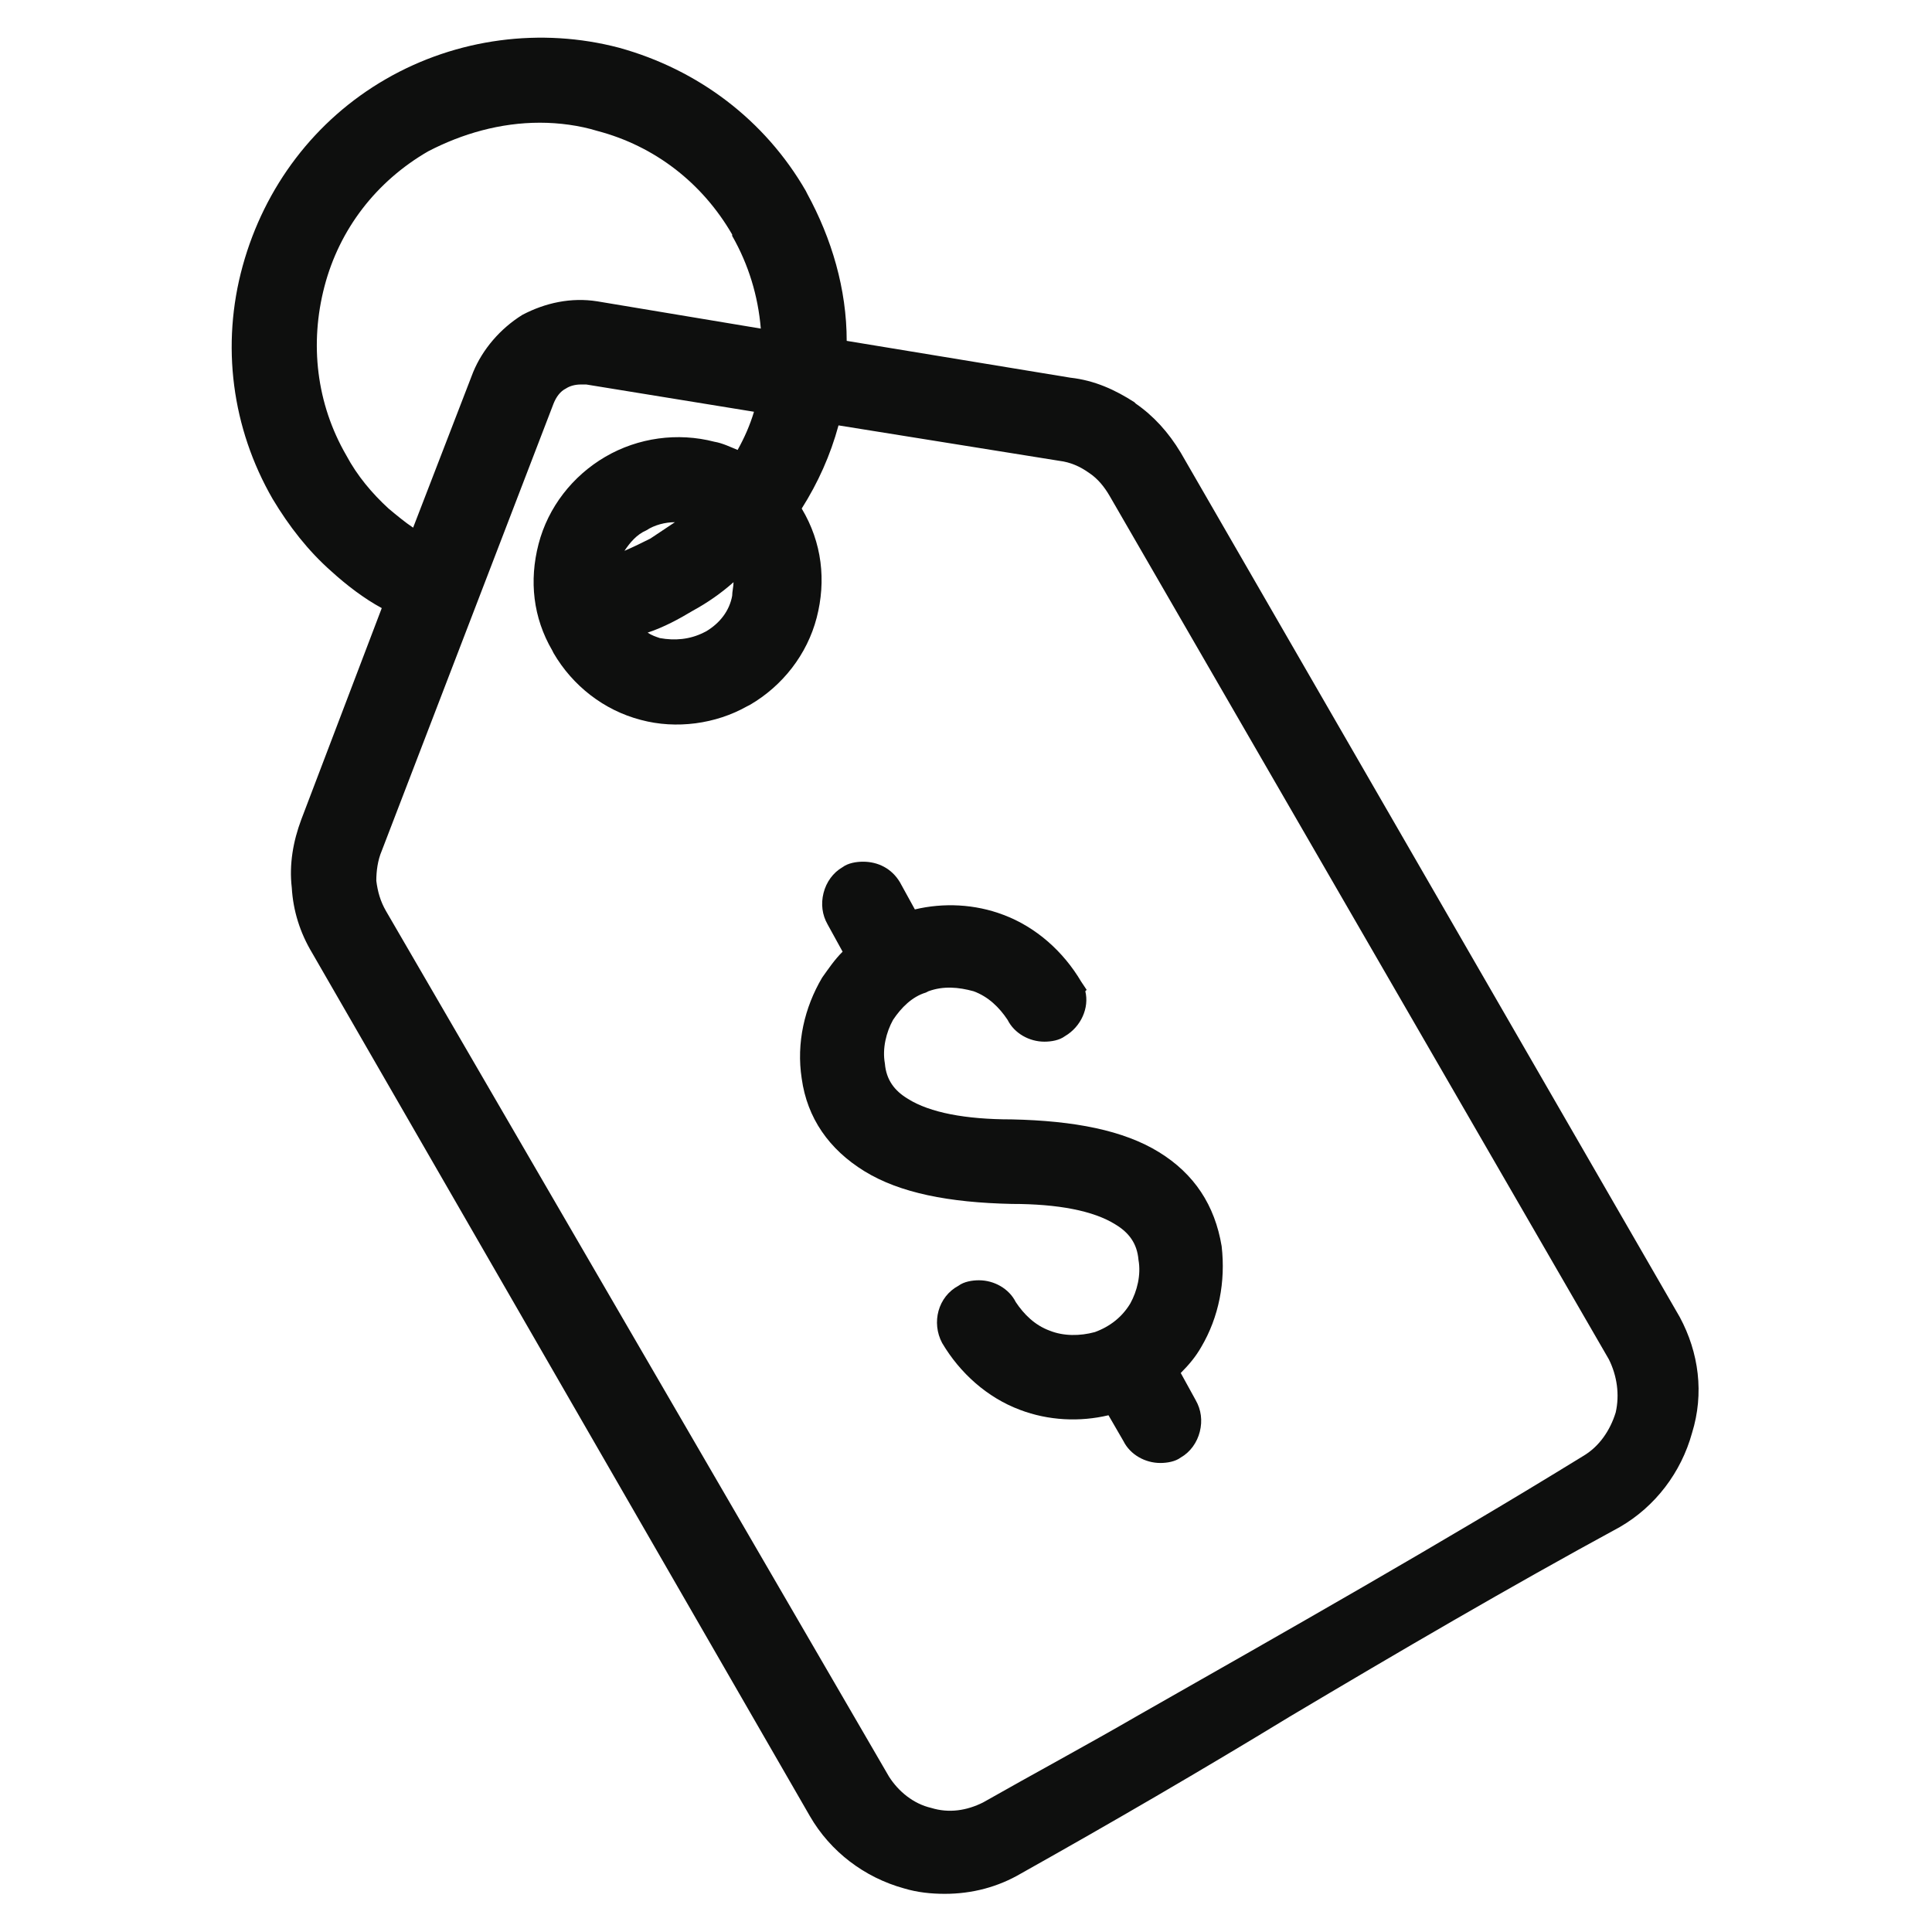
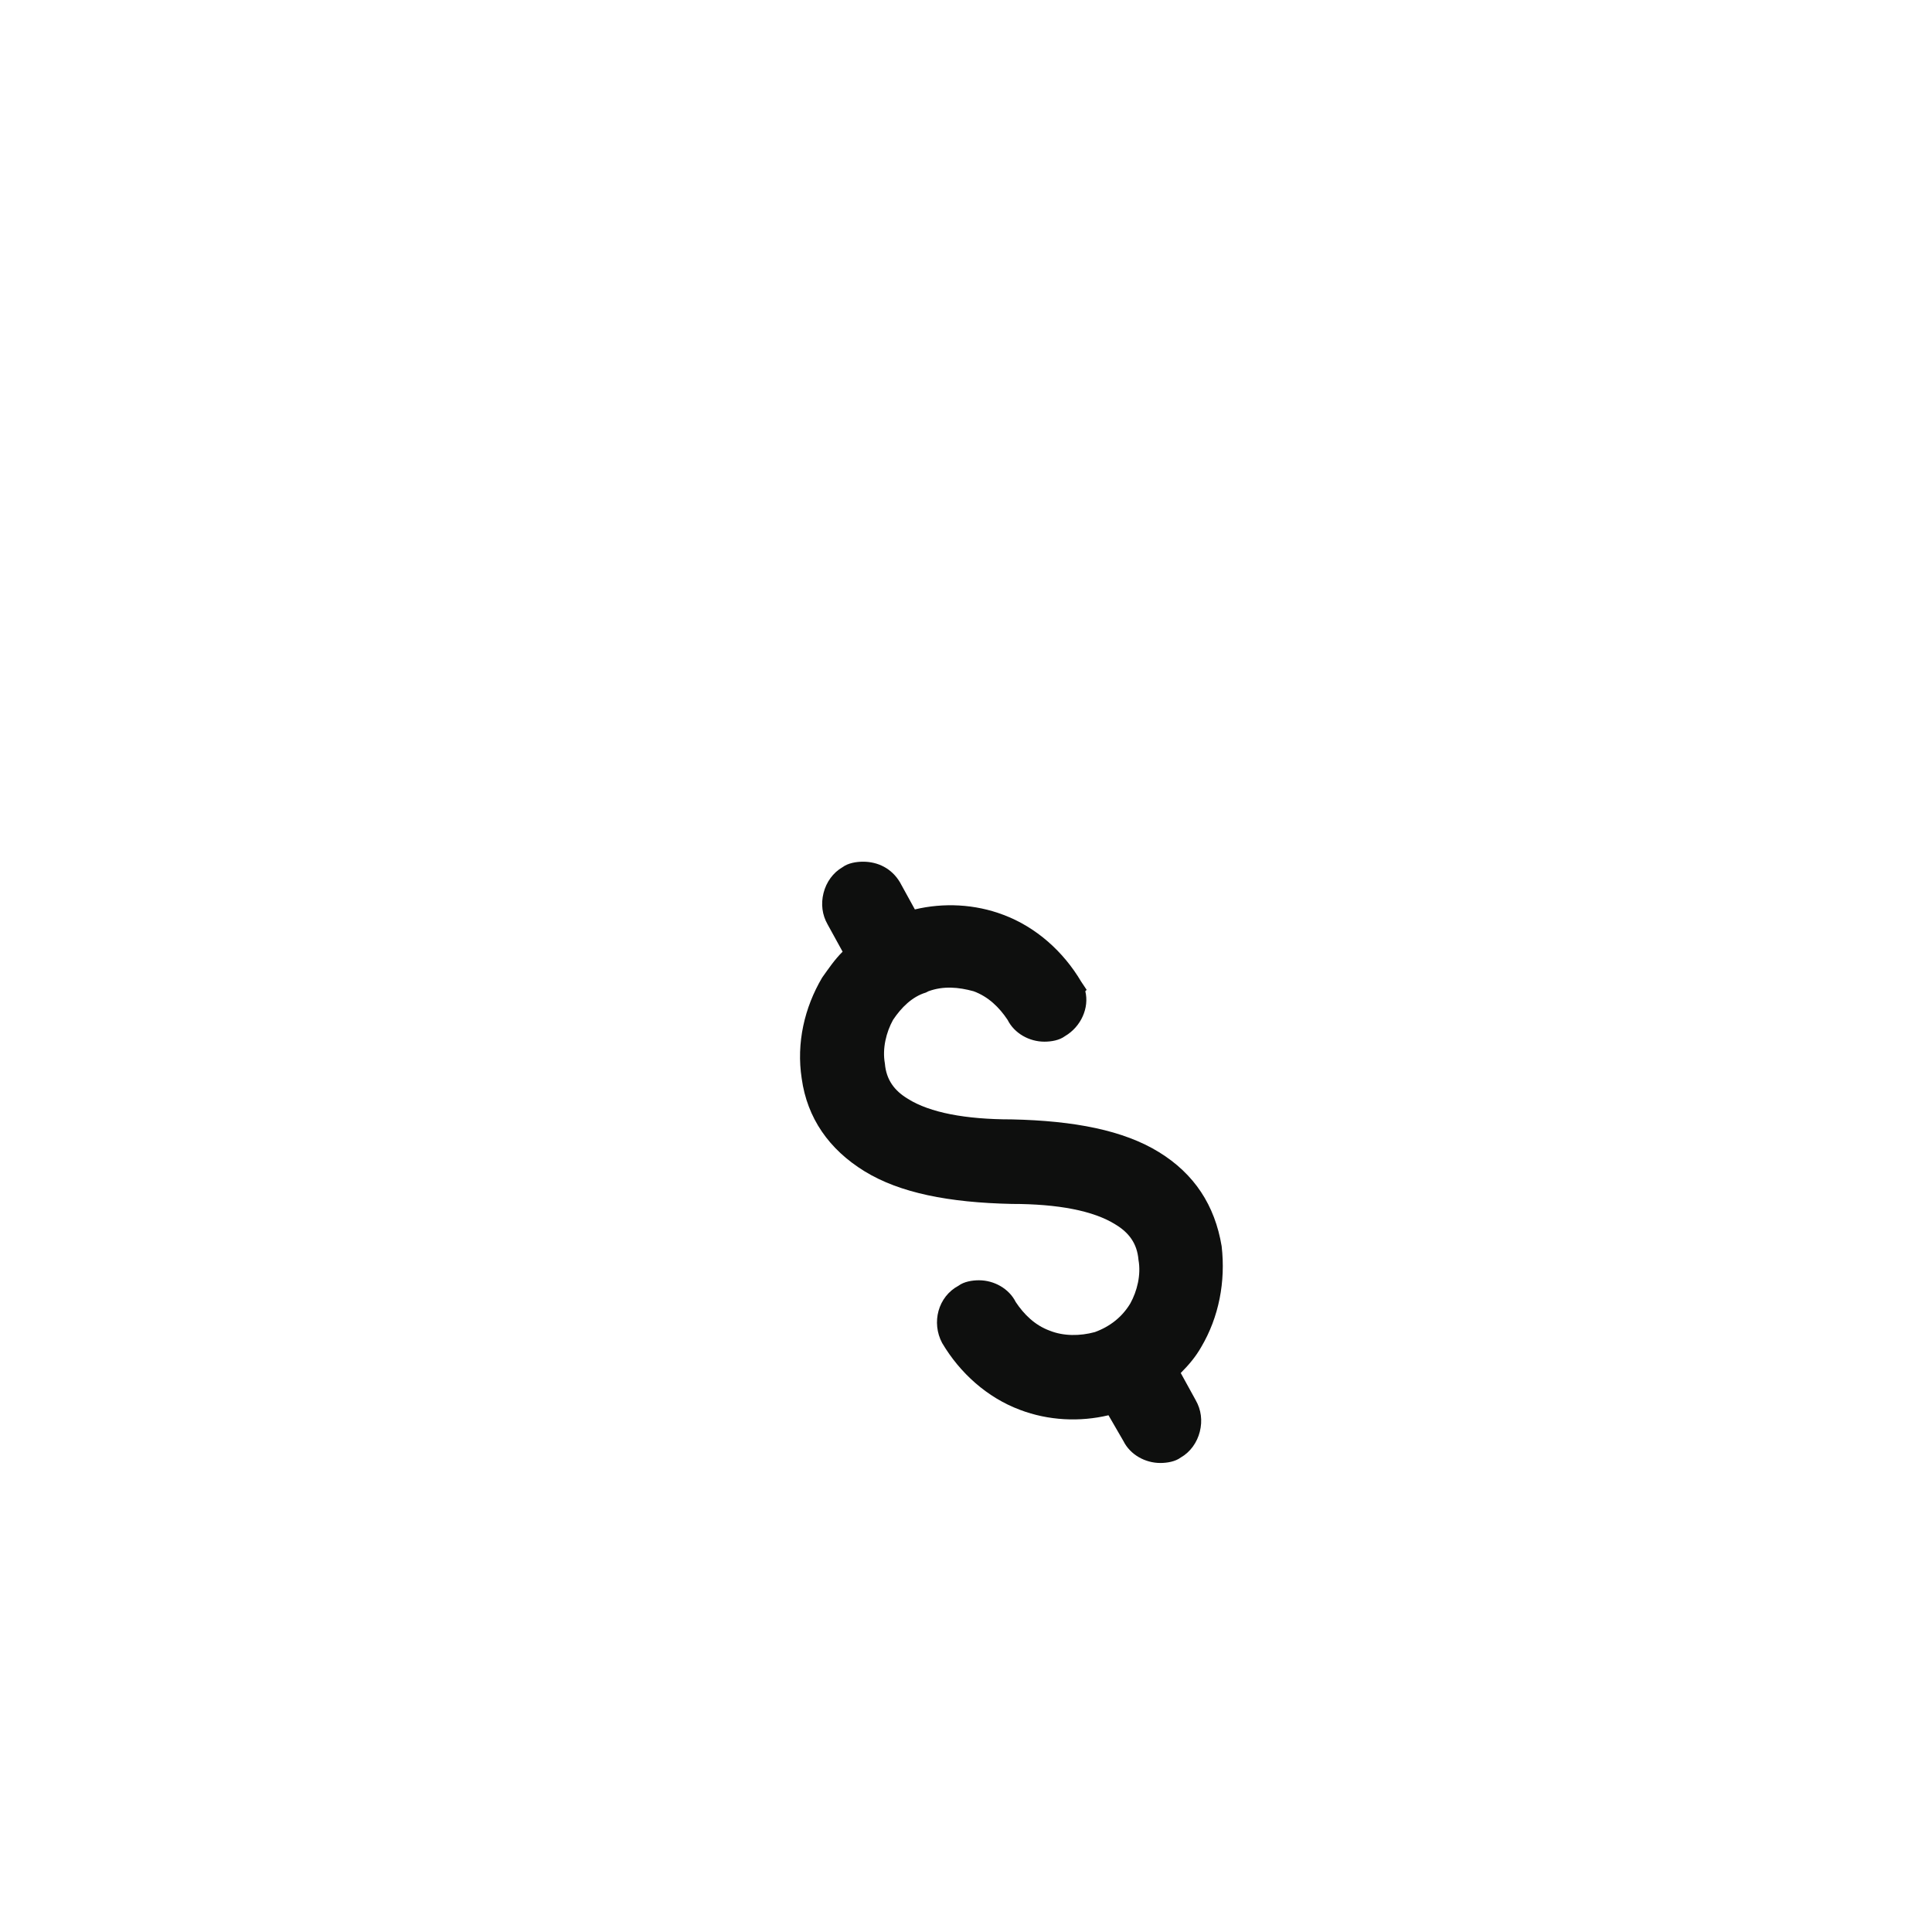
<svg xmlns="http://www.w3.org/2000/svg" version="1.1" id="Vrstva_1" x="0px" y="0px" viewBox="0 0 141.7 141.7" style="enable-background:new 0 0 141.7 141.7;" xml:space="preserve">
  <style type="text/css">
	.st0{fill:#0E0F0E;}
</style>
  <g>
    <path class="st0" d="M63.4,85.9c2.6,1.6,6.2,2.3,10.8,2.4c3.4,0,6,0.5,7.6,1.5c1,0.6,1.6,1.4,1.7,2.6c0.2,1.1-0.1,2.3-0.6,3.2   c-0.6,1-1.5,1.7-2.6,2.1C79.2,98,78,98,77,97.6c-1.1-0.4-1.9-1.2-2.5-2.1c-0.5-1-1.6-1.6-2.7-1.6c-0.5,0-1.1,0.1-1.5,0.4   c-1.5,0.8-2,2.7-1.2,4.2c1.3,2.2,3.3,4,5.7,4.9c2.1,0.8,4.4,0.9,6.5,0.4l1.1,1.9c0.5,1,1.6,1.6,2.7,1.6c0.5,0,1.1-0.1,1.5-0.4   c0.7-0.4,1.2-1.1,1.4-1.9c0.2-0.8,0.1-1.6-0.3-2.3l-1.1-2c0.6-0.6,1.1-1.2,1.5-1.9c1.3-2.2,1.8-4.8,1.5-7.4c-0.5-3-2-5.3-4.6-6.9   c-2.6-1.6-6.2-2.3-10.8-2.4c-3.4,0-6-0.5-7.6-1.5c-1-0.6-1.6-1.4-1.7-2.6c-0.2-1.1,0.1-2.3,0.6-3.2c0.6-0.9,1.4-1.7,2.4-2l0.2-0.1   c1.1-0.4,2.2-0.3,3.3,0c1.1,0.4,1.9,1.2,2.5,2.1c0.5,1,1.6,1.6,2.7,1.6c0.5,0,1.1-0.1,1.5-0.4c1.2-0.7,1.8-2.1,1.5-3.3l0.1-0.1   L79.3,72c-1.3-2.2-3.3-4-5.7-4.9c-2.1-0.8-4.4-0.9-6.5-0.4l-1.1-2c-0.6-1-1.6-1.5-2.7-1.5c-0.5,0-1.1,0.1-1.5,0.4   c-0.7,0.4-1.2,1.1-1.4,1.9c-0.2,0.8-0.1,1.6,0.3,2.3l1.1,2c-0.6,0.6-1,1.2-1.5,1.9c-1.3,2.2-1.9,4.8-1.5,7.4   C59.2,82,60.8,84.3,63.4,85.9z" />
-     <path class="st0" d="M123.2,96.6L86.6,33.2c-0.9-1.5-2-2.7-3.3-3.6l-0.1-0.1c-1.4-0.9-2.9-1.6-4.7-1.8L62.1,25   c0-3.8-1.1-7.5-2.9-10.8l-0.1-0.2c-3-5.2-7.9-8.9-13.7-10.5c-5.7-1.5-11.9-0.7-17.1,2.3c-5.2,3-8.9,7.9-10.5,13.7   c-1.6,5.8-0.8,11.9,2.2,17.1c1.2,2,2.6,3.8,4.3,5.3c1.1,1,2.4,2,3.7,2.7l-5.9,15.5c-0.6,1.6-0.9,3.3-0.7,5c0.1,1.7,0.6,3.3,1.5,4.8   l36.5,63.3c1.5,2.6,4,4.5,6.9,5.3c1,0.3,2,0.4,3,0.4c2,0,3.9-0.5,5.6-1.5c6.6-3.7,13.3-7.6,19.7-11.5c7.9-4.7,16.1-9.5,24.2-13.9   c2.6-1.5,4.5-4,5.3-6.9C125,102.2,124.6,99.2,123.2,96.6z M45.8,40.4c0.4-0.6,0.9-1.2,1.6-1.5c0.6-0.4,1.4-0.6,2.1-0.6   c-0.6,0.4-1.2,0.8-1.8,1.2C47.1,39.8,46.5,40.1,45.8,40.4z M51.8,46.3l-0.2,0.1c-1,0.5-2.1,0.6-3.2,0.4c-0.3-0.1-0.6-0.2-0.9-0.4   c1.2-0.4,2.3-1,3.3-1.6c1.1-0.6,2.1-1.3,3-2.1c0,0.3-0.1,0.7-0.1,1C53.5,44.8,52.8,45.7,51.8,46.3z M43.8,22.1   c-1.9-0.3-3.8,0.1-5.5,1c-1.6,1-2.9,2.5-3.6,4.2l-4.4,11.4c-0.6-0.4-1.2-0.9-1.8-1.4c-1.2-1.1-2.3-2.4-3.1-3.9   c-2.2-3.8-2.7-8.2-1.6-12.4c1.1-4.2,3.8-7.7,7.6-9.9C33.9,9.8,36.7,9,39.6,9c1.4,0,2.9,0.2,4.2,0.6c4.2,1.1,7.7,3.8,9.9,7.6l0,0.1   c1.2,2.1,1.9,4.4,2.1,6.8L43.8,22.1z M28,62.4l12.6-32.8c0.2-0.5,0.5-0.9,0.9-1.1c0.3-0.2,0.7-0.3,1.1-0.3c0.1,0,0.2,0,0.4,0   l12.3,2c-0.3,1-0.7,1.9-1.2,2.8c-0.5-0.2-1.1-0.5-1.7-0.6c-2.7-0.7-5.6-0.3-8,1.1c-2.4,1.4-4.2,3.7-4.9,6.4c-0.7,2.7-0.4,5.4,1,7.8   l0.1,0.2c1.4,2.4,3.7,4.2,6.4,4.9c2.6,0.7,5.5,0.3,7.8-1l0.2-0.1c2.4-1.4,4.2-3.7,4.9-6.4c0.7-2.7,0.4-5.5-1.1-8c0,0,0,0,0,0   c1.2-1.9,2.1-3.9,2.7-6.1l16.2,2.6c0.8,0.1,1.5,0.4,2.2,0.9c0.6,0.4,1.1,1,1.5,1.7l36.6,63.3c0.6,1.2,0.8,2.6,0.5,3.9   c-0.4,1.3-1.2,2.5-2.4,3.2c-10.4,6.4-21.7,12.8-32.6,19c-3.8,2.2-7.7,4.3-11.4,6.4c-1.2,0.6-2.5,0.8-3.8,0.4   c-1.3-0.3-2.4-1.2-3.1-2.3L28.3,66.8c-0.4-0.7-0.6-1.4-0.7-2.2C27.6,63.9,27.7,63.1,28,62.4z" />
  </g>
</svg>